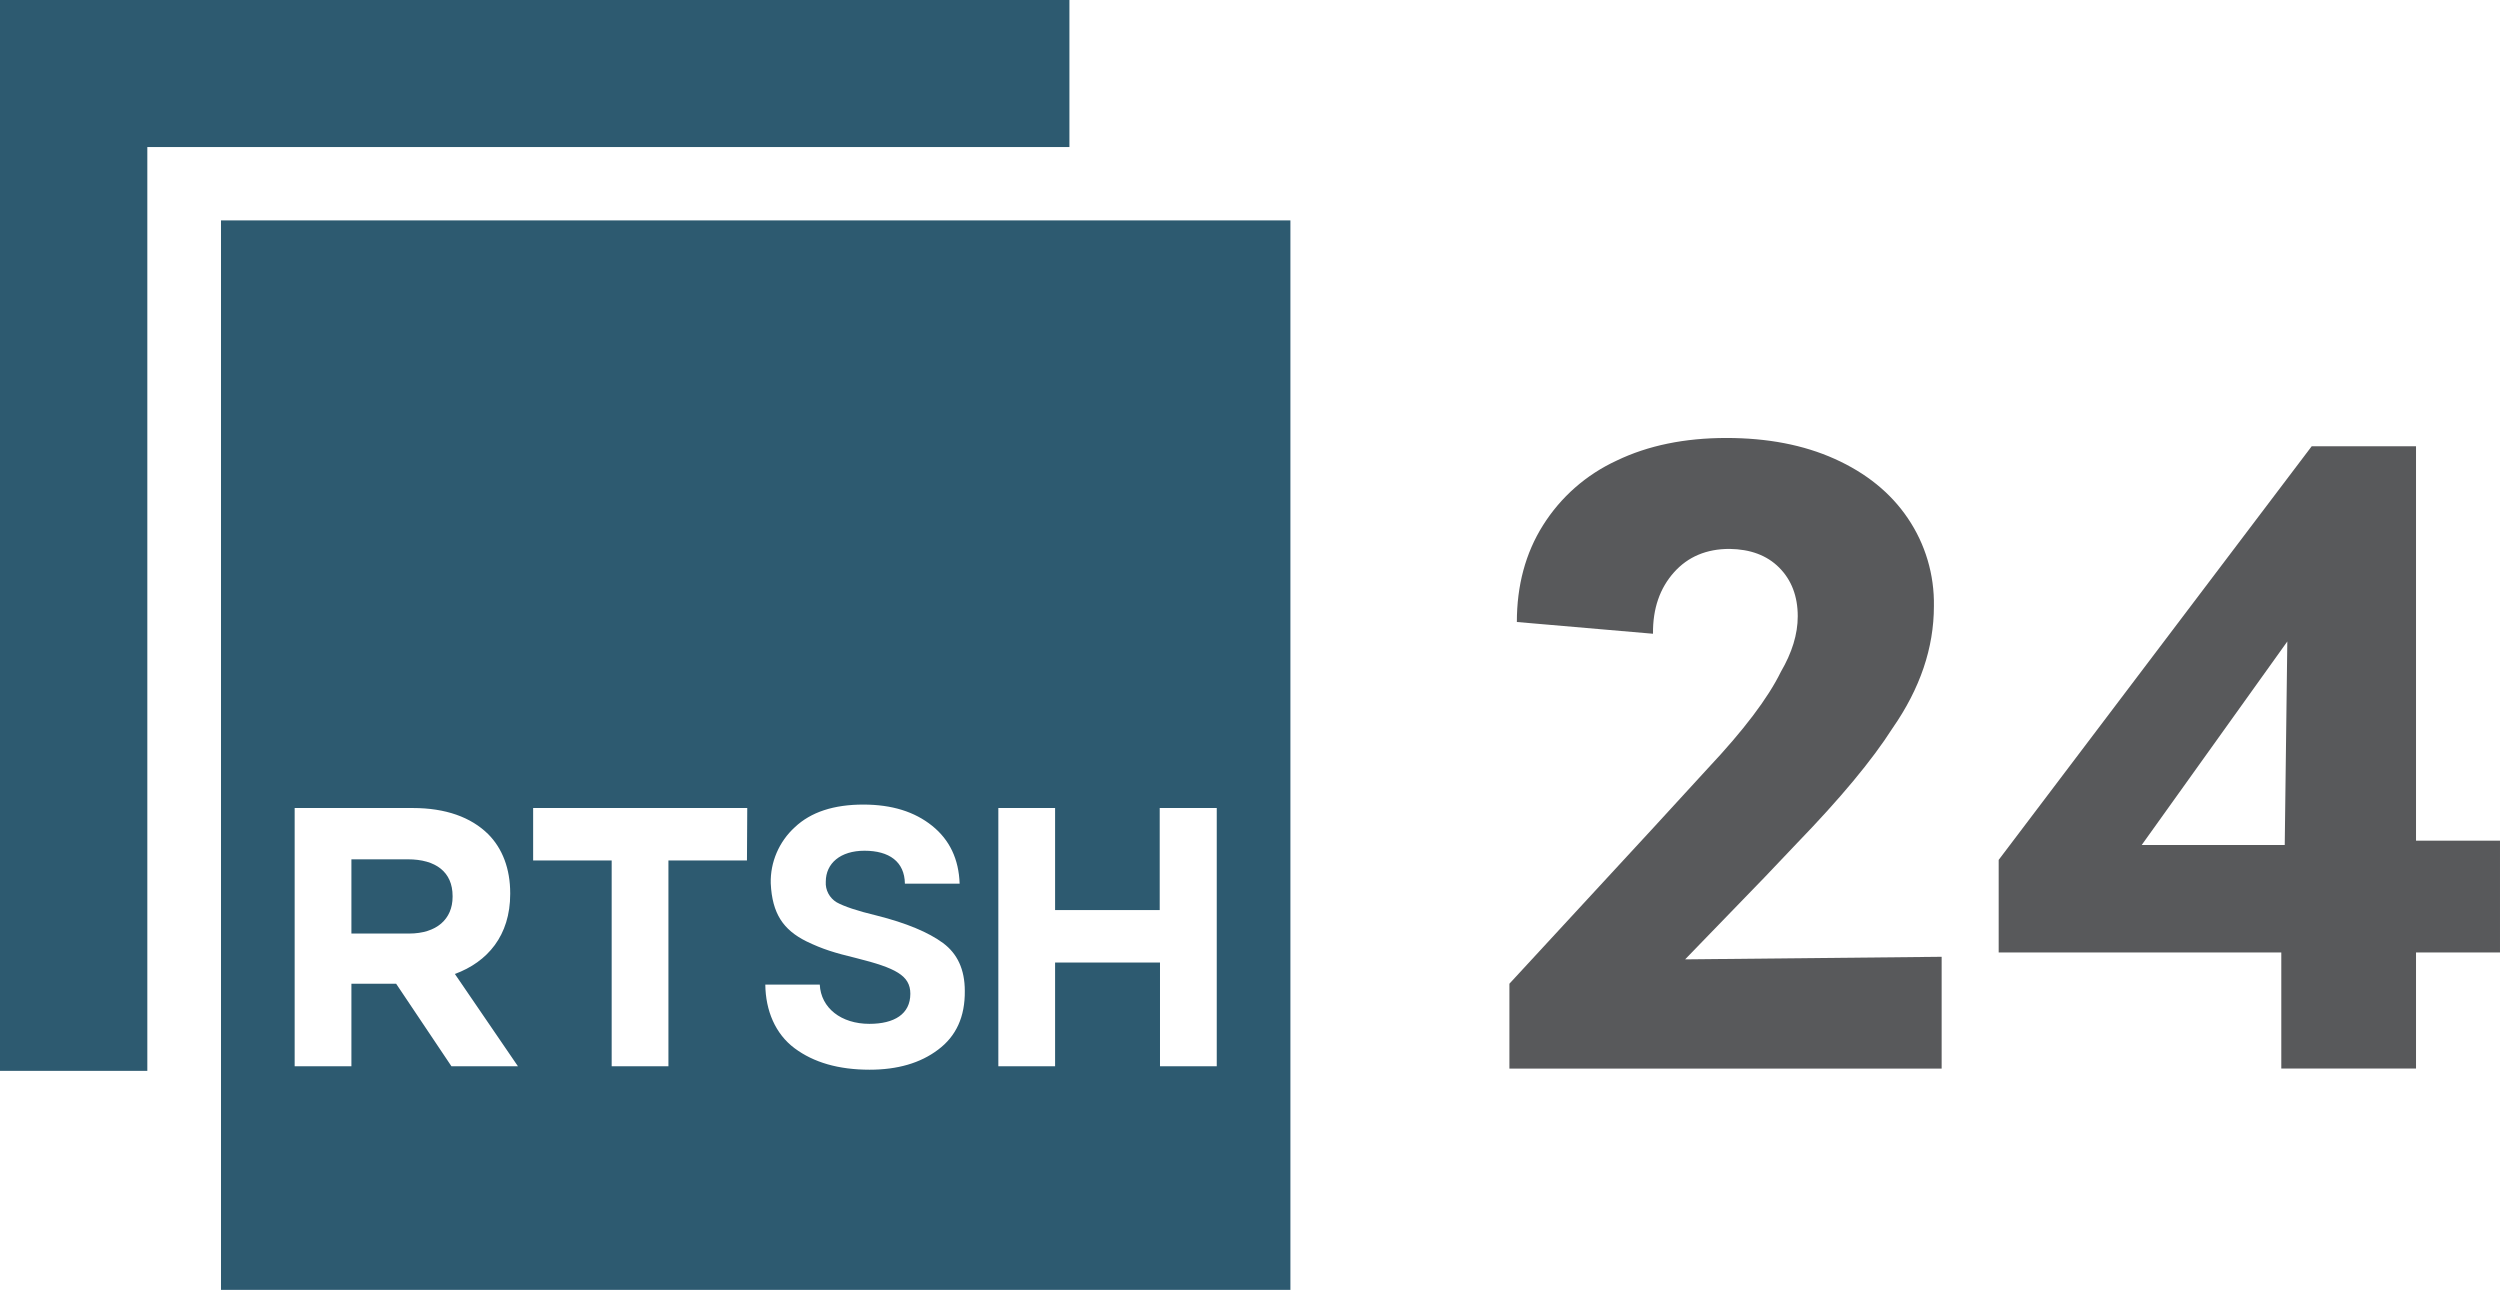
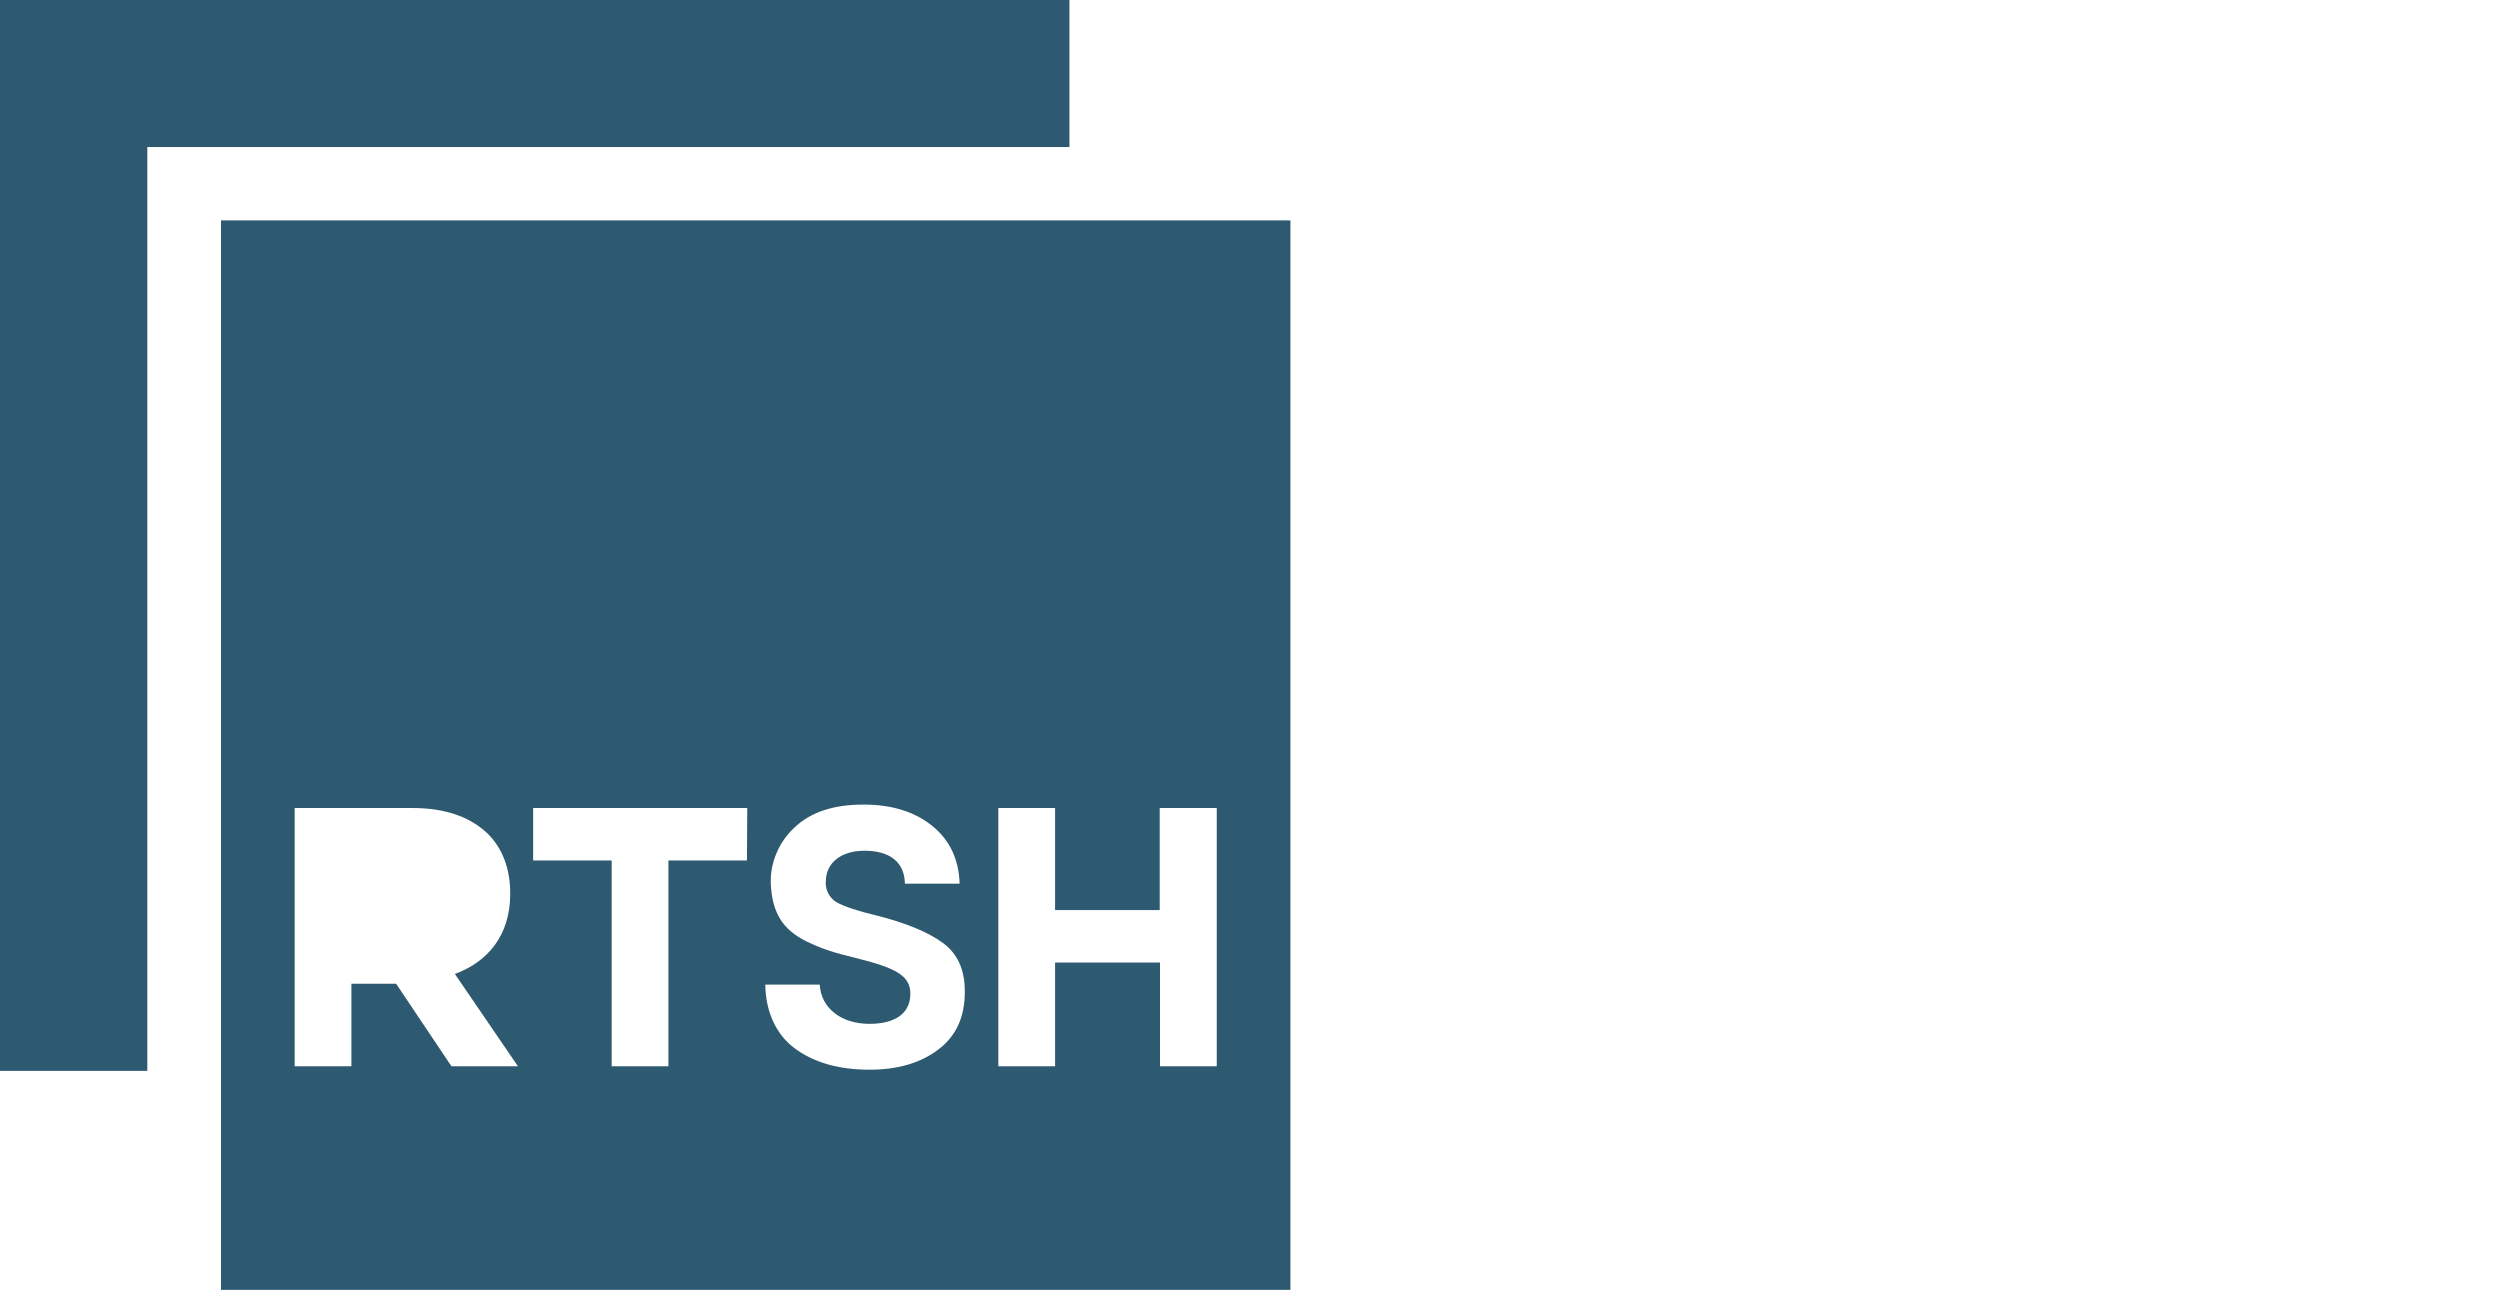
<svg xmlns="http://www.w3.org/2000/svg" version="1.1" id="RTSH_24" x="0px" y="0px" width="436.1px" height="225px" viewBox="31.95 137.5 436.1 225" enable-background="new 31.95 137.5 436.1 225" xml:space="preserve">
  <title>final_1tetor2020_(color_txGRI)__RTSH_24__bert_</title>
-   <path fill="#58595B" d="M320.45,281.8l9.399-10.25c6.25-6.649,10.5-12.25,12.75-16.85c1.95-3.351,2.95-6.55,2.95-9.7  c0-3.5-1.1-6.35-3.25-8.5c-2.149-2.15-5.05-3.2-8.649-3.25c-4,0-7.25,1.35-9.7,4.1s-3.7,6.3-3.65,10.7L296.55,246  c0-6.35,1.5-12,4.55-16.85c3.101-4.95,7.551-8.85,12.851-11.3c5.5-2.65,11.899-3.95,19.149-3.95c7.15,0,13.45,1.2,18.9,3.65  c5.45,2.45,9.75,5.9,12.75,10.35c3.05,4.5,4.65,9.85,4.55,15.35c0,7.25-2.399,14.35-7.2,21.25c-3.6,5.65-9.199,12.35-16.699,20.1  l-5.7,6l-13.8,14.25l44.75-0.449v19.5h-75.4V309.1L320.45,281.8z" />
-   <path fill="#58595B" d="M435.2,215.35h18.2v68.8h14.649v19.5H453.4v20.25h-23.5v-20.25H380.6V287.5L435.2,215.35z M430.5,284.9  l0.45-35.5l-25.4,35.5H430.5z" />
  <g id="_Group_">
    <polygon id="_Path_" fill="#2D5A70" points="31.95,137.5 31.95,324.3 57.65,324.3 57.65,163.15 218.5,163.15 218.5,137.5  " />
    <g id="_Group_2">
-       <path id="_Path_2" fill="#2D5A70" d="M103.1,287.4h-9.85v12.949h10.05c4.85,0,7.6-2.55,7.6-6.399v-0.15    C110.9,289.6,107.95,287.4,103.1,287.4" />
      <path id="_Compound_Path_" fill="#2D5A70" d="M244.2,323.5h-9.9v-18.1H216v18.1h-9.9v-45.05h9.9v17.8h18.25v-17.8h9.95V323.5z     M195.6,320.6c-3.1,2.351-7.1,3.5-11.95,3.5c-5.4,0-9.75-1.25-13.1-3.75c-3.35-2.5-5.05-6.55-5.1-11.1h9.5    c0.2,4.1,3.75,6.85,8.65,6.85c4.35,0,7.15-1.699,7.15-5.25c0-3.199-2.6-4.5-9.35-6.199c-3.9-0.95-5.9-1.551-8.8-2.95    c-4-2-5.95-4.8-6.2-10.101c-0.1-3.699,1.45-7.3,4.2-9.8c2.8-2.649,6.8-3.95,11.95-3.95c5,0,8.95,1.25,12,3.7    c3.05,2.45,4.65,5.8,4.8,10.101h-9.55c-0.05-3.851-2.75-5.75-7.05-5.75c-4.2,0-6.75,2.199-6.75,5.399    c-0.1,1.45,0.65,2.851,1.9,3.601c1.25,0.699,3.6,1.5,6.95,2.3c5.2,1.3,9.1,2.95,11.6,4.8s3.8,4.6,3.8,8.35    C200.3,314.85,198.75,318.25,195.6,320.6 M162.25,287.6h-13.7v35.9h-9.9v-35.9h-13.7v-9.149h37.35L162.25,287.6z M110.7,323.5    l-9.65-14.4h-7.8v14.4h-9.9v-45.05h20.6c5.75,0,10.15,1.6,13.15,4.55c2.5,2.5,3.85,6.05,3.85,10.3v0.15    c0,7.25-3.95,11.85-9.65,13.95l11,16.1H110.7z M70.5,362.5h186.55V175.95H70.5V362.5z" />
    </g>
  </g>
</svg>